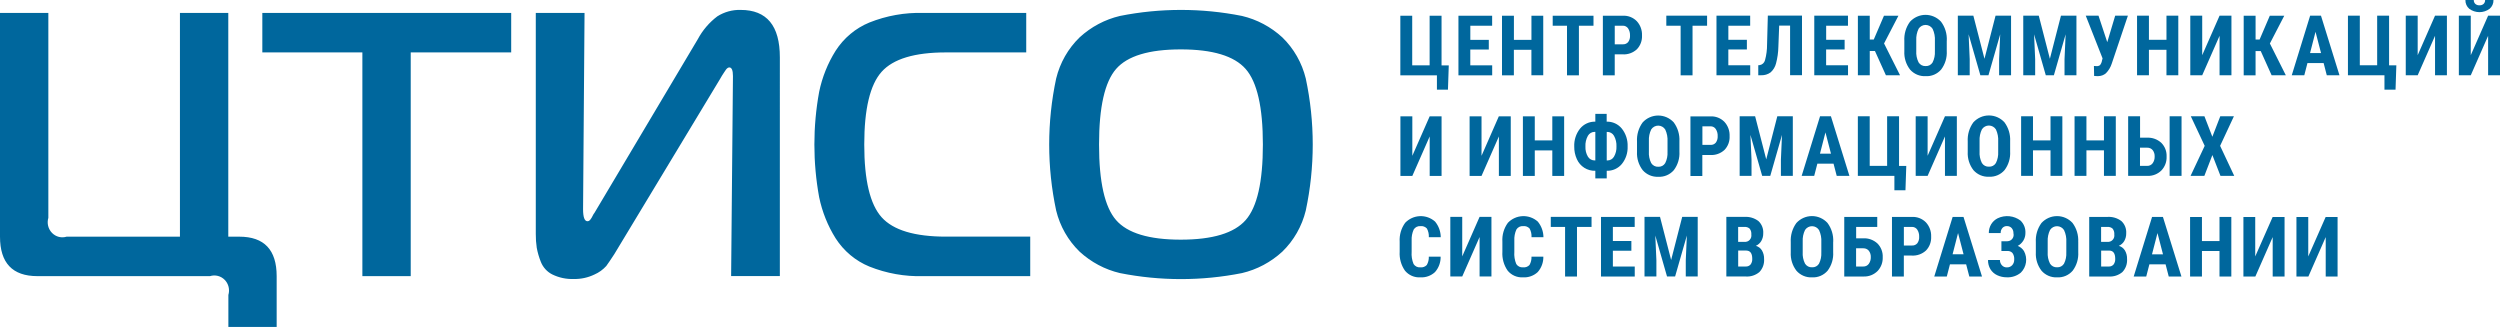
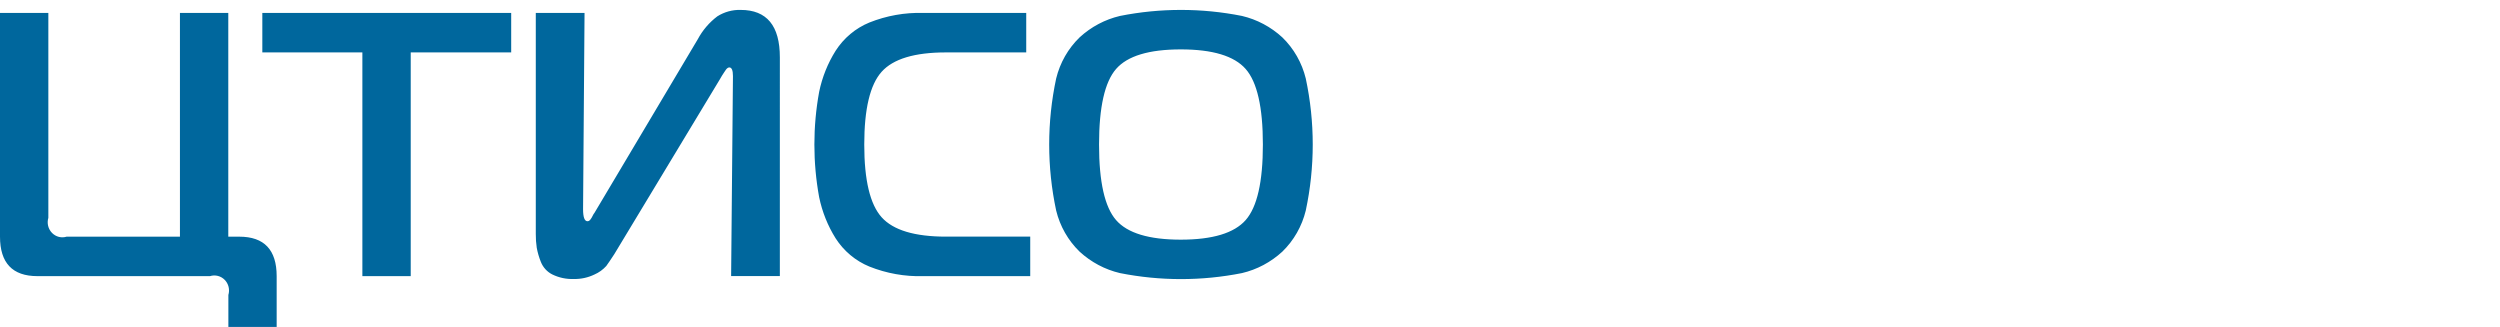
<svg xmlns="http://www.w3.org/2000/svg" width="260" height="34" viewBox="0 0 260 34" fill="none">
  <path fill-rule="evenodd" clip-rule="evenodd" d="M0 1.345V24.611C0 27.349 1.296 28.718 3.887 28.718H21.843C22.108 28.634 22.39 28.626 22.66 28.695C22.929 28.763 23.175 28.906 23.371 29.107C23.568 29.308 23.707 29.561 23.774 29.837C23.84 30.114 23.833 30.404 23.751 30.676V34H28.773V28.721C28.773 25.983 27.477 24.614 24.885 24.614H23.742V1.345H18.714V24.611H6.937C6.671 24.695 6.389 24.703 6.119 24.635C5.85 24.566 5.604 24.423 5.408 24.222C5.212 24.021 5.072 23.768 5.006 23.492C4.939 23.215 4.947 22.926 5.028 22.654V1.345H0ZM42.718 5.451H53.164V1.345H27.282V5.451H37.687V28.717H42.715V5.452L42.718 5.451ZM81.105 5.959C81.105 2.674 79.746 1.031 77.027 1.032C76.175 1.007 75.334 1.238 74.607 1.696C73.766 2.329 73.07 3.143 72.568 4.081L61.82 22.146C61.758 22.216 61.707 22.296 61.669 22.381C61.617 22.484 61.568 22.571 61.535 22.636C61.495 22.704 61.451 22.77 61.402 22.832C61.361 22.888 61.309 22.935 61.25 22.969C61.202 22.994 61.15 23.007 61.097 23.008C60.792 23.008 60.64 22.59 60.639 21.755L60.792 1.343H55.722V24.334C55.718 24.817 55.751 25.299 55.823 25.777C55.916 26.271 56.056 26.754 56.242 27.22C56.467 27.801 56.897 28.274 57.447 28.546C58.136 28.882 58.894 29.042 59.657 29.015C60.407 29.034 61.151 28.874 61.829 28.546C62.292 28.343 62.708 28.044 63.051 27.666C63.252 27.391 63.531 26.979 63.889 26.429L74.855 8.265C74.923 8.13 74.999 7.999 75.083 7.873L75.312 7.521C75.362 7.443 75.419 7.359 75.484 7.266C75.534 7.189 75.598 7.122 75.674 7.071C75.725 7.035 75.785 7.015 75.846 7.012C76.099 7.012 76.226 7.311 76.227 7.91L76.037 28.713H81.104L81.105 5.959ZM107.144 24.61H98.381C95.128 24.61 92.898 23.939 91.691 22.597C90.484 21.254 89.882 18.733 89.883 15.031C89.883 11.33 90.486 8.807 91.691 7.464C92.897 6.121 95.126 5.45 98.381 5.451H106.728V1.345H96.015C94.102 1.291 92.196 1.63 90.412 2.343C88.98 2.931 87.757 3.954 86.907 5.276C86.086 6.584 85.504 8.035 85.191 9.557C84.531 13.175 84.531 16.888 85.191 20.506C85.505 22.028 86.086 23.479 86.907 24.788C87.756 26.11 88.98 27.133 90.412 27.721C92.196 28.434 94.102 28.774 96.015 28.719H107.144V24.612V24.61ZM116.475 1.658C114.916 2.025 113.474 2.791 112.282 3.885C111.086 5.044 110.238 6.53 109.84 8.167C108.875 12.688 108.875 17.371 109.84 21.892C110.238 23.529 111.086 25.015 112.282 26.174C113.473 27.268 114.916 28.035 116.475 28.401C120.666 29.235 124.975 29.235 129.167 28.401C130.726 28.035 132.168 27.268 133.359 26.174C134.555 25.015 135.403 23.529 135.801 21.892C136.766 17.371 136.766 12.688 135.801 8.167C135.402 6.53 134.555 5.044 133.359 3.885C132.168 2.791 130.725 2.025 129.167 1.658C124.975 0.823 120.666 0.823 116.475 1.658ZM122.803 5.137C126.107 5.137 128.355 5.816 129.548 7.172C130.742 8.528 131.339 11.148 131.34 15.031C131.34 18.915 130.743 21.535 129.548 22.89C128.354 24.246 126.105 24.924 122.803 24.925C119.499 24.925 117.255 24.247 116.073 22.89C114.89 21.534 114.3 18.915 114.301 15.031C114.301 11.148 114.892 8.528 116.073 7.172C117.254 5.816 119.497 5.137 122.803 5.137Z" fill="#00679D" />
-   <path fill-rule="evenodd" clip-rule="evenodd" d="M145.64 7.834H149.44V9.328H150.587L150.672 6.799H149.921V1.635H148.681V6.794H146.87V1.635H145.635V7.833L145.64 7.834ZM154.838 4.143H152.914V2.677H155.183V1.635H151.678V7.833H155.188V6.796H152.911V5.152H154.835V4.143H154.838ZM160.499 1.635H159.27V4.143H157.447V1.635H156.208V7.833H157.443V5.178H159.266V7.831H160.497V1.633L160.499 1.635ZM165.72 1.635H161.481V2.677H162.968V7.836H164.207V2.677H165.723V1.635H165.72ZM168.756 5.653C169.025 5.67 169.294 5.631 169.548 5.54C169.802 5.45 170.036 5.308 170.235 5.125C170.417 4.936 170.559 4.71 170.65 4.462C170.742 4.215 170.783 3.95 170.769 3.686C170.78 3.416 170.738 3.145 170.645 2.891C170.553 2.637 170.411 2.404 170.229 2.205C170.041 2.012 169.814 1.862 169.565 1.764C169.316 1.666 169.049 1.622 168.781 1.635H166.698V7.833H167.932V5.653H168.756ZM167.932 2.674H168.792C168.896 2.673 168.999 2.698 169.092 2.747C169.184 2.796 169.263 2.867 169.322 2.954C169.464 3.172 169.534 3.431 169.522 3.692C169.539 3.936 169.471 4.177 169.33 4.374C169.262 4.453 169.178 4.515 169.083 4.555C168.989 4.596 168.886 4.614 168.783 4.608H167.934V2.677L167.932 2.674ZM177.537 1.632H173.297V2.674H174.785V7.833H176.024V2.674H177.536L177.537 1.632ZM181.673 4.14H179.749V2.674H182.018V1.632H178.514V7.83H182.023V6.79H179.746V5.146H181.676V4.137L181.673 4.14ZM183.854 1.632L183.775 4.616C183.779 5.173 183.707 5.728 183.56 6.265C183.527 6.396 183.456 6.514 183.357 6.604C183.258 6.695 183.135 6.753 183.004 6.773L182.86 6.786V7.826H183.161C183.516 7.841 183.865 7.734 184.151 7.521C184.426 7.274 184.621 6.948 184.71 6.586C184.858 6.022 184.939 5.442 184.951 4.859L185.035 2.662H186.169V7.821H187.408V1.623H183.85L183.854 1.632ZM191.845 4.14H189.921V2.674H192.19V1.632H188.685V7.83H192.194V6.79H189.917V5.146H191.841V4.137L191.845 4.14ZM196.136 7.831H197.606L195.942 4.519L197.438 1.633H195.934L194.872 4.11H194.455V1.633H193.22V7.831H194.455V5.302H194.993L196.136 7.831ZM202.467 4.229C202.504 3.518 202.29 2.818 201.865 2.252C201.658 2.028 201.407 1.849 201.129 1.728C200.85 1.606 200.55 1.544 200.247 1.545C199.944 1.546 199.644 1.611 199.367 1.735C199.09 1.859 198.84 2.039 198.635 2.265C198.215 2.84 198.009 3.546 198.051 4.259V5.324C198.014 6.015 198.226 6.695 198.648 7.239C198.85 7.467 199.1 7.647 199.38 7.765C199.66 7.883 199.962 7.937 200.265 7.921C200.568 7.938 200.871 7.884 201.151 7.765C201.431 7.645 201.68 7.463 201.88 7.231C202.298 6.678 202.505 5.99 202.462 5.295V4.235L202.467 4.229ZM201.228 5.326C201.253 5.731 201.17 6.135 200.988 6.496C200.913 6.618 200.807 6.718 200.681 6.784C200.554 6.85 200.413 6.88 200.271 6.872C200.125 6.881 199.979 6.85 199.849 6.783C199.719 6.715 199.609 6.612 199.532 6.487C199.347 6.117 199.264 5.703 199.292 5.289V4.185C199.271 3.771 199.355 3.359 199.536 2.987C199.616 2.865 199.725 2.765 199.853 2.696C199.981 2.627 200.124 2.592 200.269 2.593C200.414 2.595 200.556 2.633 200.683 2.704C200.809 2.775 200.916 2.878 200.994 3.002C201.175 3.391 201.256 3.82 201.23 4.249V5.326H201.228ZM203.614 1.632V7.83H204.849V6.152L204.736 3.568L205.958 7.83H206.799L208.021 3.568L207.908 6.152V7.83H209.15V1.632H207.537L206.386 6.114L205.229 1.632H203.616H203.614ZM210.419 1.632V7.83H211.657V6.152L211.543 3.568L212.763 7.83H213.603L214.825 3.568L214.711 6.152V7.83H215.95V1.632H214.339L213.188 6.114L212.033 1.632H210.419ZM218.245 1.632H216.919L218.667 6.072L218.607 6.298C218.582 6.473 218.51 6.638 218.399 6.775C218.296 6.852 218.168 6.888 218.041 6.877C217.95 6.882 217.858 6.876 217.768 6.861L217.789 7.899L218.083 7.916H218.217C218.506 7.914 218.786 7.812 219.009 7.626C219.292 7.342 219.503 6.994 219.624 6.61L221.301 1.631H219.979L219.155 4.385L218.245 1.632ZM226.544 1.632H225.313V4.14H223.489V1.632H222.253V7.83H223.489V5.178H225.312V7.831H226.543V1.633L226.544 1.632ZM229.03 5.74V1.632H227.79V7.83H229.029L230.834 3.725V7.83H232.07V1.632H230.834L229.03 5.74ZM236.25 7.83H237.727L236.067 4.524L237.563 1.638H236.059L234.997 4.115H234.58V1.638H233.344V7.836H234.579V5.312H235.117L236.25 7.83ZM241.986 7.83H243.306L241.382 1.632H240.254L238.342 7.83H239.646L239.974 6.561H241.658L241.986 7.83ZM240.814 3.308L241.388 5.518H240.245L240.814 3.308ZM244.184 7.83H247.984V9.324H249.136L249.22 6.795H248.465V1.631H247.225V6.789H245.421V1.631H244.186V7.829L244.184 7.83ZM251.439 5.74V1.632H250.199V7.83H251.439L253.244 3.725V7.83H254.479V1.632H253.242L251.439 5.74ZM256.96 5.74V1.632H255.72V7.83H256.96L258.764 3.725V7.83H260V1.632H258.764L256.96 5.74ZM258.451 0C258.454 0.075 258.443 0.15 258.416 0.22C258.389 0.29 258.348 0.354 258.295 0.406C258.176 0.51 258.022 0.562 257.865 0.552C257.707 0.561 257.552 0.509 257.431 0.406C257.378 0.354 257.336 0.291 257.309 0.22C257.282 0.15 257.27 0.075 257.273 0H256.402C256.396 0.173 256.43 0.345 256.499 0.504C256.569 0.662 256.673 0.803 256.803 0.914C257.111 1.142 257.481 1.264 257.862 1.264C258.243 1.264 258.613 1.142 258.921 0.914C259.051 0.803 259.155 0.662 259.225 0.504C259.294 0.345 259.328 0.173 259.322 0H258.448H258.451ZM146.882 16.204V12.097H145.643V18.295H146.882L148.687 14.19V18.295H149.923V12.097H148.687L146.882 16.204ZM154.079 16.204V12.097H152.839V18.295H154.079L155.884 14.19V18.295H157.119V12.097H155.878L154.079 16.204ZM162.671 12.097H161.44V14.604H159.617V12.097H158.382V18.295H159.617V15.643H161.44V18.296H162.671V12.098V12.097ZM167.099 11.84H165.914V12.653C165.611 12.643 165.31 12.703 165.034 12.829C164.758 12.954 164.515 13.143 164.322 13.38C163.907 13.907 163.693 14.568 163.721 15.242C163.713 15.693 163.807 16.14 163.993 16.55C164.158 16.923 164.428 17.238 164.771 17.453C165.113 17.669 165.511 17.776 165.914 17.761V18.554H167.099V17.761C167.398 17.772 167.695 17.713 167.968 17.59C168.242 17.466 168.484 17.282 168.676 17.05C169.086 16.538 169.299 15.892 169.273 15.233C169.3 14.56 169.086 13.9 168.671 13.375C168.48 13.14 168.239 12.953 167.965 12.828C167.692 12.703 167.394 12.643 167.094 12.653V11.84H167.099ZM165.914 13.718V16.685H165.86C165.717 16.689 165.575 16.655 165.449 16.587C165.324 16.518 165.218 16.417 165.143 16.294C164.956 15.976 164.866 15.608 164.885 15.238C164.863 14.848 164.953 14.46 165.143 14.12C165.214 13.995 165.317 13.891 165.442 13.82C165.566 13.748 165.707 13.712 165.85 13.714H165.914V13.718ZM167.149 13.718C167.292 13.715 167.433 13.751 167.558 13.823C167.683 13.894 167.786 13.999 167.857 14.125C168.043 14.462 168.131 14.845 168.112 15.231C168.13 15.603 168.041 15.972 167.855 16.293C167.784 16.415 167.683 16.516 167.561 16.585C167.439 16.654 167.302 16.689 167.162 16.687H167.1V13.72H167.15L167.149 13.718ZM174.66 14.699C174.698 13.989 174.487 13.288 174.064 12.721C173.856 12.497 173.606 12.319 173.327 12.197C173.049 12.076 172.748 12.014 172.445 12.015C172.142 12.016 171.843 12.081 171.565 12.204C171.288 12.328 171.038 12.509 170.833 12.735C170.414 13.309 170.207 14.015 170.249 14.729V15.789C170.212 16.479 170.424 17.16 170.846 17.703C171.048 17.932 171.299 18.112 171.578 18.23C171.858 18.348 172.161 18.401 172.463 18.386C172.767 18.402 173.069 18.349 173.349 18.229C173.629 18.11 173.878 17.927 174.079 17.696C174.496 17.143 174.703 16.455 174.66 15.759V14.7V14.699ZM173.421 15.797C173.445 16.202 173.363 16.605 173.181 16.966C173.106 17.089 173 17.188 172.874 17.255C172.748 17.321 172.606 17.351 172.464 17.343C172.318 17.352 172.172 17.321 172.042 17.253C171.912 17.186 171.802 17.083 171.724 16.957C171.54 16.587 171.457 16.173 171.485 15.759V14.656C171.463 14.242 171.547 13.829 171.728 13.458C171.808 13.336 171.917 13.236 172.045 13.167C172.173 13.098 172.316 13.063 172.461 13.064C172.606 13.066 172.748 13.104 172.875 13.175C173.001 13.246 173.108 13.348 173.186 13.472C173.368 13.861 173.449 14.291 173.422 14.72V15.797H173.421ZM177.867 16.121C178.136 16.137 178.405 16.099 178.659 16.008C178.913 15.917 179.146 15.776 179.346 15.593C179.528 15.403 179.669 15.178 179.761 14.93C179.853 14.682 179.893 14.418 179.879 14.154C179.89 13.883 179.848 13.613 179.755 13.358C179.663 13.104 179.521 12.871 179.339 12.673C179.15 12.48 178.924 12.33 178.675 12.232C178.425 12.134 178.158 12.09 177.891 12.103H175.806V18.301H177.042V16.121H177.865H177.867ZM177.048 13.136H177.908C178.012 13.135 178.115 13.16 178.207 13.209C178.299 13.257 178.378 13.328 178.437 13.415C178.58 13.633 178.651 13.892 178.638 14.154C178.654 14.397 178.586 14.639 178.444 14.836C178.377 14.915 178.293 14.976 178.198 15.017C178.103 15.057 178.001 15.075 177.898 15.069H177.05V13.136H177.048ZM180.924 12.093V18.291H182.158V16.614L182.045 14.03L183.267 18.291H184.108L185.327 14.03L185.214 16.614V18.291H186.453V12.093H184.84L183.688 16.575L182.533 12.093H180.924ZM191.019 18.291H192.339L190.415 12.093H189.285L187.373 18.291H188.677L189.005 17.022H190.689L191.019 18.291ZM189.847 13.77L190.421 15.98H189.277L189.847 13.77ZM193.217 18.291H197.017V19.785H198.168L198.253 17.256H197.501V12.092H196.261V17.251H194.45V12.092H193.216V18.291L193.217 18.291ZM200.472 16.201V12.093H199.232V18.291H200.472L202.276 14.187V18.291H203.512V12.093H202.276L200.472 16.201ZM209.055 14.691C209.093 13.981 208.881 13.28 208.458 12.713C208.251 12.489 208 12.311 207.722 12.189C207.443 12.068 207.143 12.005 206.84 12.007C206.537 12.008 206.237 12.072 205.96 12.196C205.682 12.32 205.433 12.501 205.227 12.726C204.808 13.301 204.602 14.007 204.644 14.721V15.784C204.607 16.474 204.819 17.155 205.24 17.698C205.443 17.927 205.693 18.107 205.973 18.225C206.253 18.343 206.555 18.396 206.858 18.381C207.161 18.397 207.464 18.344 207.744 18.224C208.024 18.105 208.273 17.922 208.473 17.691C208.891 17.138 209.097 16.45 209.055 15.754V14.695V14.691ZM207.811 15.789C207.836 16.193 207.753 16.597 207.572 16.958C207.497 17.081 207.39 17.18 207.264 17.246C207.138 17.312 206.997 17.343 206.855 17.334C206.709 17.344 206.563 17.313 206.432 17.245C206.302 17.177 206.192 17.075 206.115 16.949C205.93 16.579 205.847 16.165 205.875 15.751V14.648C205.854 14.234 205.938 13.822 206.119 13.45C206.199 13.327 206.308 13.227 206.436 13.158C206.564 13.089 206.707 13.054 206.852 13.055C206.997 13.057 207.139 13.095 207.266 13.166C207.393 13.238 207.5 13.34 207.578 13.464C207.758 13.853 207.839 14.283 207.812 14.712V15.789H207.811ZM214.483 12.094H213.254V14.602H211.431V12.094H210.196V18.293H211.431V15.637H213.254V18.291H214.485V12.092L214.483 12.094ZM220.043 12.094H218.812V14.602H216.989V12.094H215.754V18.293H216.989V15.637H218.812V18.291H220.043V12.092V12.094ZM222.565 12.094H221.328V18.293H223.365C223.628 18.299 223.889 18.252 224.134 18.154C224.378 18.057 224.601 17.911 224.789 17.724C224.97 17.533 225.111 17.307 225.203 17.059C225.296 16.812 225.338 16.547 225.326 16.283C225.338 16.019 225.296 15.755 225.201 15.509C225.106 15.263 224.961 15.04 224.776 14.854C224.576 14.671 224.343 14.53 224.09 14.438C223.836 14.346 223.567 14.306 223.298 14.32H222.567V12.093L222.565 12.094ZM226.877 12.094H225.641V18.293H226.881V12.094H226.877ZM223.318 15.36C223.425 15.356 223.532 15.377 223.63 15.422C223.728 15.467 223.815 15.533 223.884 15.617C224.024 15.805 224.095 16.036 224.084 16.271C224.095 16.524 224.022 16.772 223.877 16.977C223.811 17.066 223.724 17.137 223.625 17.185C223.526 17.233 223.417 17.255 223.307 17.251H222.559V15.357H223.315L223.318 15.36ZM229.261 12.094H227.845L229.289 15.168L227.818 18.293H229.252L230.088 16.125L230.929 18.293H232.362L230.892 15.168L232.326 12.094H230.908L230.084 14.223L229.261 12.094ZM148.596 26.691C148.611 26.996 148.537 27.298 148.385 27.562C148.299 27.652 148.194 27.72 148.077 27.762C147.961 27.804 147.836 27.818 147.714 27.803C147.577 27.817 147.439 27.791 147.315 27.731C147.191 27.67 147.086 27.576 147.012 27.459C146.845 27.058 146.776 26.623 146.811 26.189V25.024C146.789 24.627 146.863 24.23 147.026 23.868C147.1 23.75 147.204 23.654 147.328 23.593C147.452 23.531 147.59 23.505 147.728 23.517C147.851 23.502 147.976 23.517 148.092 23.56C148.209 23.604 148.314 23.674 148.399 23.766C148.548 24.043 148.617 24.356 148.599 24.671H149.838C149.833 24.076 149.624 23.501 149.248 23.045C148.813 22.658 148.247 22.456 147.669 22.479C147.091 22.502 146.543 22.749 146.139 23.17C145.725 23.737 145.522 24.434 145.566 25.139V26.178C145.521 26.881 145.716 27.578 146.118 28.152C146.312 28.385 146.556 28.569 146.832 28.689C147.109 28.809 147.409 28.862 147.709 28.844C147.987 28.861 148.265 28.822 148.528 28.728C148.79 28.635 149.032 28.489 149.238 28.299C149.629 27.86 149.84 27.285 149.826 26.694H148.591L148.596 26.691ZM152.072 26.665V22.557H150.833V28.755H152.072L153.877 24.65V28.755H155.11V22.557H153.875L152.072 26.665ZM159.276 26.691C159.29 26.996 159.217 27.298 159.065 27.562C158.979 27.652 158.873 27.72 158.757 27.762C158.64 27.804 158.516 27.818 158.393 27.803C158.256 27.817 158.119 27.791 157.995 27.731C157.871 27.67 157.766 27.576 157.692 27.459C157.525 27.058 157.456 26.623 157.491 26.189V25.024C157.469 24.627 157.543 24.23 157.706 23.868C157.779 23.75 157.884 23.654 158.008 23.592C158.132 23.53 158.27 23.504 158.407 23.517C158.531 23.502 158.656 23.517 158.772 23.56C158.889 23.604 158.994 23.674 159.078 23.766C159.228 24.042 159.297 24.356 159.279 24.671H160.519C160.514 24.076 160.306 23.501 159.93 23.045C159.494 22.658 158.929 22.456 158.351 22.479C157.772 22.502 157.225 22.749 156.821 23.17C156.406 23.737 156.203 24.434 156.248 25.139V26.178C156.203 26.881 156.398 27.578 156.8 28.152C156.993 28.385 157.238 28.569 157.514 28.689C157.79 28.809 158.09 28.862 158.39 28.844C158.668 28.861 158.947 28.822 159.209 28.728C159.472 28.635 159.714 28.489 159.92 28.299C160.311 27.86 160.521 27.285 160.508 26.694H159.276V26.691ZM165.523 22.557H161.281V23.602H162.768V28.76H164.007V23.602H165.521V22.559L165.523 22.557ZM169.659 25.065H167.739V23.602H170.008V22.559H166.503V28.757H170.013V27.718H167.739V26.074H169.663V25.065H169.659ZM171.029 22.557V28.755H172.265V27.078L172.151 24.494L173.371 28.755H174.211L175.433 24.494L175.32 27.078V28.755H176.562V22.557H174.949L173.798 27.039L172.642 22.557H171.028H171.029ZM181.558 28.755C182.071 28.791 182.578 28.627 182.976 28.295C183.147 28.116 183.28 27.902 183.364 27.667C183.449 27.432 183.483 27.182 183.465 26.932C183.475 26.621 183.398 26.313 183.242 26.044C183.099 25.809 182.872 25.638 182.609 25.566C182.843 25.463 183.039 25.289 183.171 25.068C183.313 24.822 183.384 24.54 183.377 24.255C183.392 24.019 183.355 23.783 183.268 23.564C183.181 23.345 183.047 23.148 182.875 22.989C182.457 22.673 181.94 22.52 181.419 22.557H179.54V28.755H181.565H181.558ZM181.637 26.061C182.035 26.075 182.234 26.36 182.234 26.916C182.247 27.128 182.186 27.337 182.061 27.507C181.998 27.578 181.921 27.634 181.834 27.67C181.747 27.706 181.653 27.722 181.56 27.716H180.771V26.059H181.632L181.637 26.061ZM180.774 23.602H181.424C181.523 23.592 181.622 23.604 181.717 23.635C181.811 23.666 181.897 23.717 181.971 23.785C182.099 23.958 182.159 24.173 182.138 24.389C182.154 24.491 182.147 24.594 182.116 24.692C182.086 24.79 182.033 24.88 181.963 24.954C181.893 25.028 181.806 25.084 181.711 25.118C181.615 25.152 181.513 25.164 181.412 25.151H180.767V23.602H180.774ZM190.655 25.156C190.692 24.446 190.479 23.745 190.054 23.179C189.846 22.955 189.596 22.776 189.317 22.655C189.039 22.533 188.739 22.471 188.435 22.472C188.132 22.474 187.833 22.538 187.555 22.662C187.278 22.786 187.028 22.966 186.823 23.192C186.404 23.767 186.197 24.473 186.239 25.187V26.248C186.202 26.939 186.414 27.619 186.836 28.163C187.038 28.391 187.289 28.571 187.568 28.689C187.848 28.808 188.151 28.861 188.453 28.846C188.756 28.862 189.059 28.808 189.339 28.689C189.619 28.569 189.868 28.387 190.069 28.156C190.486 27.602 190.693 26.915 190.65 26.219V25.159L190.655 25.156ZM189.416 26.254C189.441 26.658 189.358 27.062 189.176 27.423C189.101 27.545 188.995 27.645 188.869 27.711C188.743 27.777 188.601 27.808 188.459 27.799C188.313 27.808 188.167 27.778 188.037 27.71C187.907 27.642 187.798 27.54 187.72 27.414C187.535 27.044 187.453 26.63 187.481 26.216V25.116C187.459 24.702 187.543 24.289 187.724 23.918C187.804 23.795 187.913 23.695 188.041 23.626C188.169 23.558 188.312 23.522 188.457 23.524C188.602 23.525 188.744 23.563 188.871 23.634C188.997 23.706 189.104 23.808 189.182 23.932C189.363 24.321 189.444 24.75 189.418 25.18V26.257L189.416 26.254ZM195.232 22.559H191.803V28.757H193.841C194.104 28.764 194.365 28.716 194.61 28.619C194.854 28.521 195.077 28.375 195.266 28.189C195.447 27.998 195.587 27.772 195.68 27.524C195.772 27.276 195.814 27.012 195.803 26.747C195.815 26.483 195.772 26.22 195.677 25.974C195.582 25.728 195.438 25.505 195.253 25.319C195.053 25.136 194.819 24.994 194.566 24.902C194.312 24.811 194.043 24.77 193.774 24.784H193.04V23.602H195.234V22.559H195.232ZM193.798 25.825C193.905 25.821 194.012 25.842 194.109 25.887C194.207 25.931 194.294 25.998 194.362 26.082C194.502 26.27 194.573 26.501 194.563 26.736C194.573 26.988 194.5 27.236 194.355 27.441C194.289 27.53 194.203 27.602 194.104 27.65C194.005 27.698 193.895 27.72 193.786 27.716H193.033V25.822H193.789L193.798 25.825ZM198.827 26.579C199.096 26.595 199.365 26.556 199.619 26.465C199.873 26.375 200.107 26.234 200.306 26.05C200.488 25.861 200.63 25.635 200.721 25.387C200.813 25.14 200.853 24.876 200.84 24.612C200.851 24.341 200.809 24.07 200.716 23.816C200.623 23.562 200.482 23.329 200.3 23.13C200.112 22.938 199.885 22.788 199.636 22.689C199.387 22.591 199.12 22.547 198.852 22.56H196.765V28.758H197.999V26.579H198.823H198.827ZM198.003 23.599H198.863C198.967 23.599 199.07 23.623 199.162 23.672C199.255 23.721 199.334 23.792 199.393 23.879C199.535 24.097 199.605 24.356 199.593 24.618C199.61 24.861 199.542 25.102 199.401 25.299C199.333 25.378 199.249 25.44 199.154 25.481C199.06 25.521 198.957 25.539 198.854 25.533H198.002V23.603L198.003 23.599ZM204.809 28.758H206.129L204.205 22.56H203.075L201.163 28.758H202.467L202.795 27.489H204.479L204.809 28.758ZM203.637 24.237L204.211 26.447H203.068L203.637 24.237ZM208.775 25.092H208.147V26.103H208.773C208.87 26.096 208.968 26.112 209.058 26.148C209.149 26.184 209.231 26.24 209.297 26.311C209.436 26.513 209.5 26.757 209.478 27.001C209.486 27.215 209.411 27.424 209.268 27.583C209.196 27.658 209.108 27.718 209.011 27.757C208.914 27.796 208.81 27.813 208.706 27.808C208.609 27.811 208.513 27.793 208.425 27.754C208.336 27.715 208.257 27.656 208.193 27.583C208.061 27.433 207.989 27.239 207.993 27.038H206.754C206.745 27.376 206.832 27.71 207.004 28C207.174 28.272 207.418 28.488 207.706 28.621C208.02 28.77 208.363 28.844 208.709 28.84C209.239 28.866 209.761 28.692 210.171 28.35C210.458 28.064 210.645 27.691 210.703 27.287C210.762 26.884 210.688 26.472 210.495 26.114C210.341 25.869 210.115 25.68 209.849 25.572C210.088 25.442 210.29 25.25 210.431 25.016C210.572 24.782 210.646 24.513 210.643 24.24C210.657 23.998 210.619 23.757 210.531 23.532C210.442 23.307 210.306 23.105 210.133 22.939C209.795 22.686 209.397 22.531 208.98 22.488C208.562 22.446 208.141 22.518 207.761 22.698C207.482 22.837 207.246 23.054 207.082 23.322C206.917 23.597 206.832 23.914 206.837 24.237H208.071C208.062 24.044 208.126 23.856 208.251 23.71C208.308 23.646 208.379 23.595 208.459 23.561C208.538 23.526 208.624 23.51 208.71 23.513C208.803 23.509 208.896 23.525 208.982 23.56C209.068 23.595 209.147 23.648 209.211 23.716C209.341 23.866 209.408 24.062 209.399 24.261C209.423 24.358 209.426 24.459 209.407 24.557C209.387 24.655 209.346 24.748 209.286 24.827C209.226 24.907 209.149 24.971 209.061 25.017C208.973 25.061 208.876 25.086 208.777 25.087L208.775 25.092ZM216.135 25.156C216.173 24.446 215.962 23.746 215.538 23.179C215.331 22.955 215.08 22.778 214.802 22.656C214.524 22.535 214.225 22.473 213.922 22.475C213.619 22.476 213.32 22.54 213.043 22.664C212.766 22.787 212.517 22.967 212.311 23.192C211.892 23.767 211.685 24.473 211.727 25.187V26.248C211.69 26.939 211.902 27.619 212.324 28.163C212.526 28.391 212.776 28.571 213.056 28.689C213.336 28.808 213.638 28.861 213.941 28.846C214.244 28.862 214.547 28.808 214.827 28.689C215.107 28.569 215.356 28.387 215.556 28.156C215.974 27.602 216.18 26.915 216.138 26.219V25.159L216.135 25.156ZM214.895 26.254C214.92 26.658 214.838 27.062 214.656 27.423C214.581 27.545 214.474 27.645 214.348 27.711C214.222 27.777 214.081 27.808 213.939 27.799C213.793 27.808 213.647 27.778 213.517 27.71C213.387 27.642 213.277 27.54 213.2 27.414C213.015 27.044 212.932 26.63 212.96 26.216V25.116C212.939 24.702 213.023 24.289 213.204 23.918C213.284 23.795 213.393 23.695 213.521 23.626C213.649 23.558 213.792 23.522 213.937 23.524C214.081 23.525 214.224 23.563 214.35 23.634C214.477 23.706 214.584 23.808 214.662 23.932C214.843 24.321 214.924 24.75 214.897 25.18V26.257L214.895 26.254ZM219.307 28.757C219.821 28.793 220.328 28.628 220.725 28.297C220.897 28.118 221.029 27.904 221.114 27.669C221.198 27.434 221.232 27.184 221.214 26.934C221.225 26.623 221.148 26.315 220.992 26.046C220.848 25.811 220.621 25.639 220.357 25.568C220.592 25.466 220.789 25.291 220.921 25.07C221.062 24.823 221.134 24.542 221.126 24.257C221.141 24.021 221.104 23.785 221.018 23.566C220.931 23.347 220.797 23.15 220.625 22.991C220.206 22.675 219.69 22.522 219.169 22.559H217.278V28.757H219.303H219.307ZM219.387 26.062C219.784 26.077 219.983 26.362 219.983 26.918C219.996 27.13 219.935 27.339 219.811 27.509C219.748 27.58 219.67 27.636 219.584 27.672C219.497 27.708 219.403 27.724 219.309 27.718H218.52V26.061H219.39L219.387 26.062ZM218.517 23.602H219.173C219.272 23.592 219.371 23.604 219.465 23.635C219.559 23.666 219.646 23.717 219.719 23.785C219.847 23.958 219.907 24.174 219.887 24.389C219.903 24.491 219.895 24.595 219.865 24.693C219.834 24.791 219.782 24.88 219.711 24.954C219.641 25.028 219.554 25.084 219.459 25.119C219.363 25.153 219.261 25.164 219.16 25.151H218.514V23.602H218.517ZM225.55 28.76H226.87L224.945 22.562H223.815L221.904 28.76H223.208L223.536 27.491H225.22L225.55 28.76ZM224.378 24.239L224.951 26.449H223.808L224.378 24.239ZM232.058 22.562H230.828V25.07H229.003V22.565H227.768V28.763H229.003V26.105H230.827V28.758H232.058V22.56V22.562ZM234.544 26.67V22.565H233.315V28.763H234.554L236.359 24.658V28.763H237.594V22.565H236.356L234.544 26.67ZM240.059 26.67V22.565H238.83V28.763H240.069L241.874 24.658V28.763H243.108V22.565H241.869L240.059 26.67Z" fill="#00679D" />
</svg>